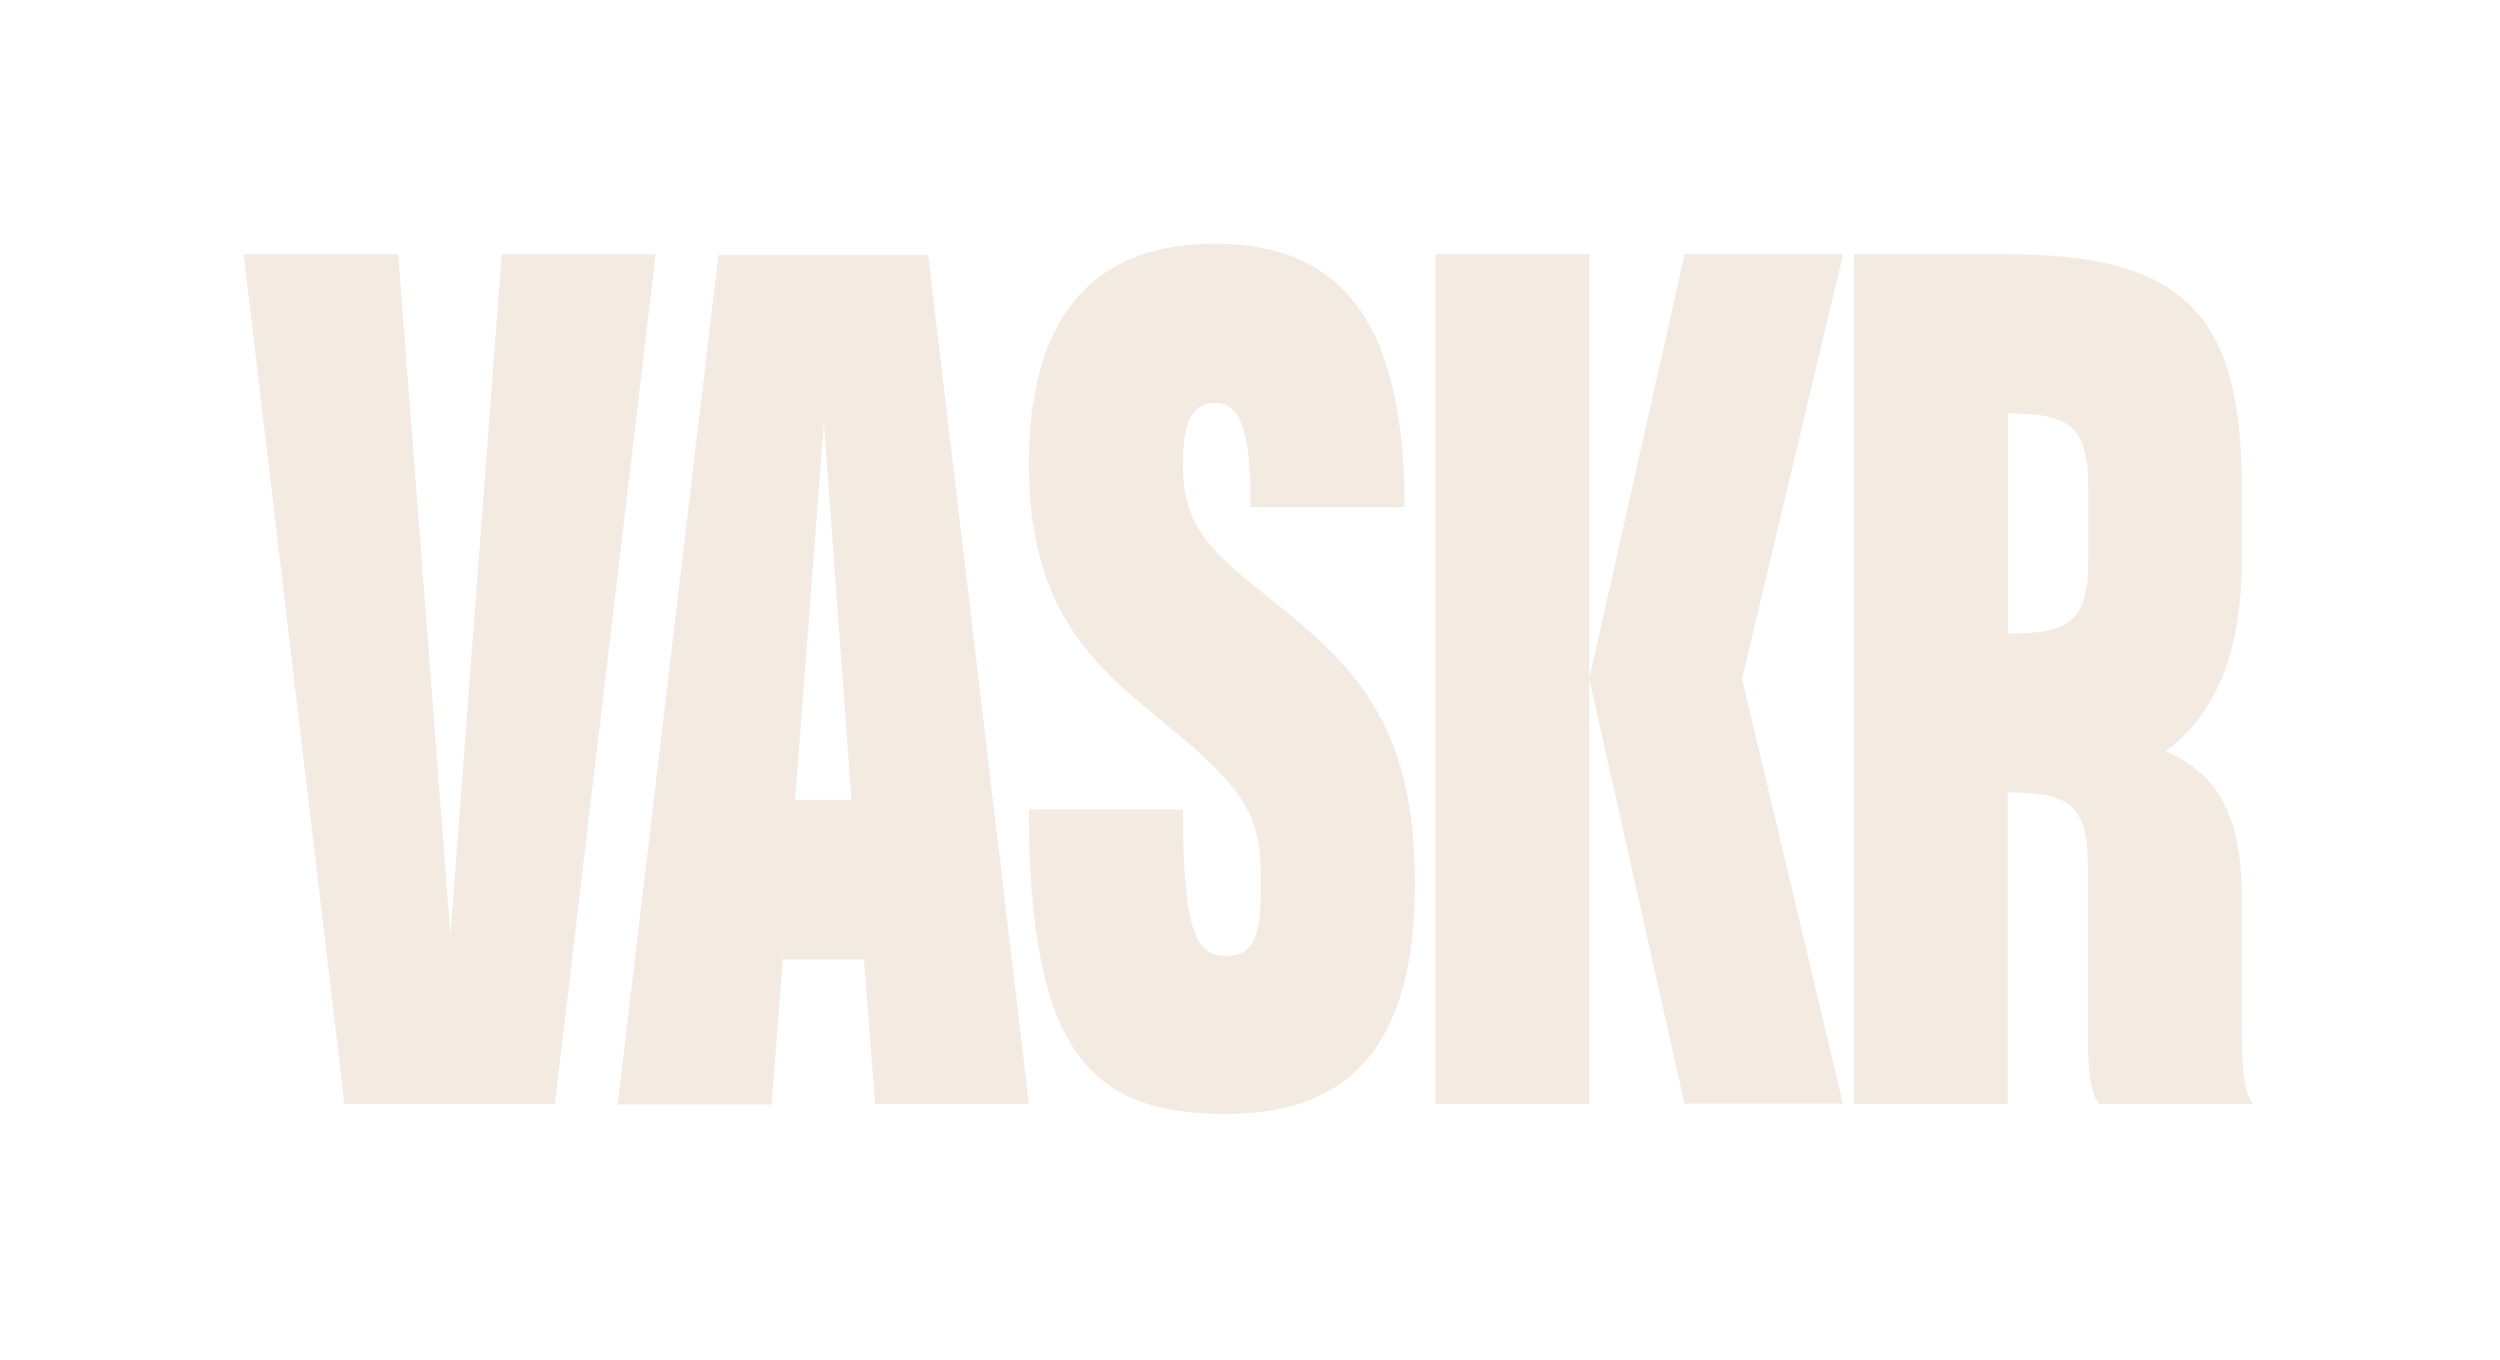
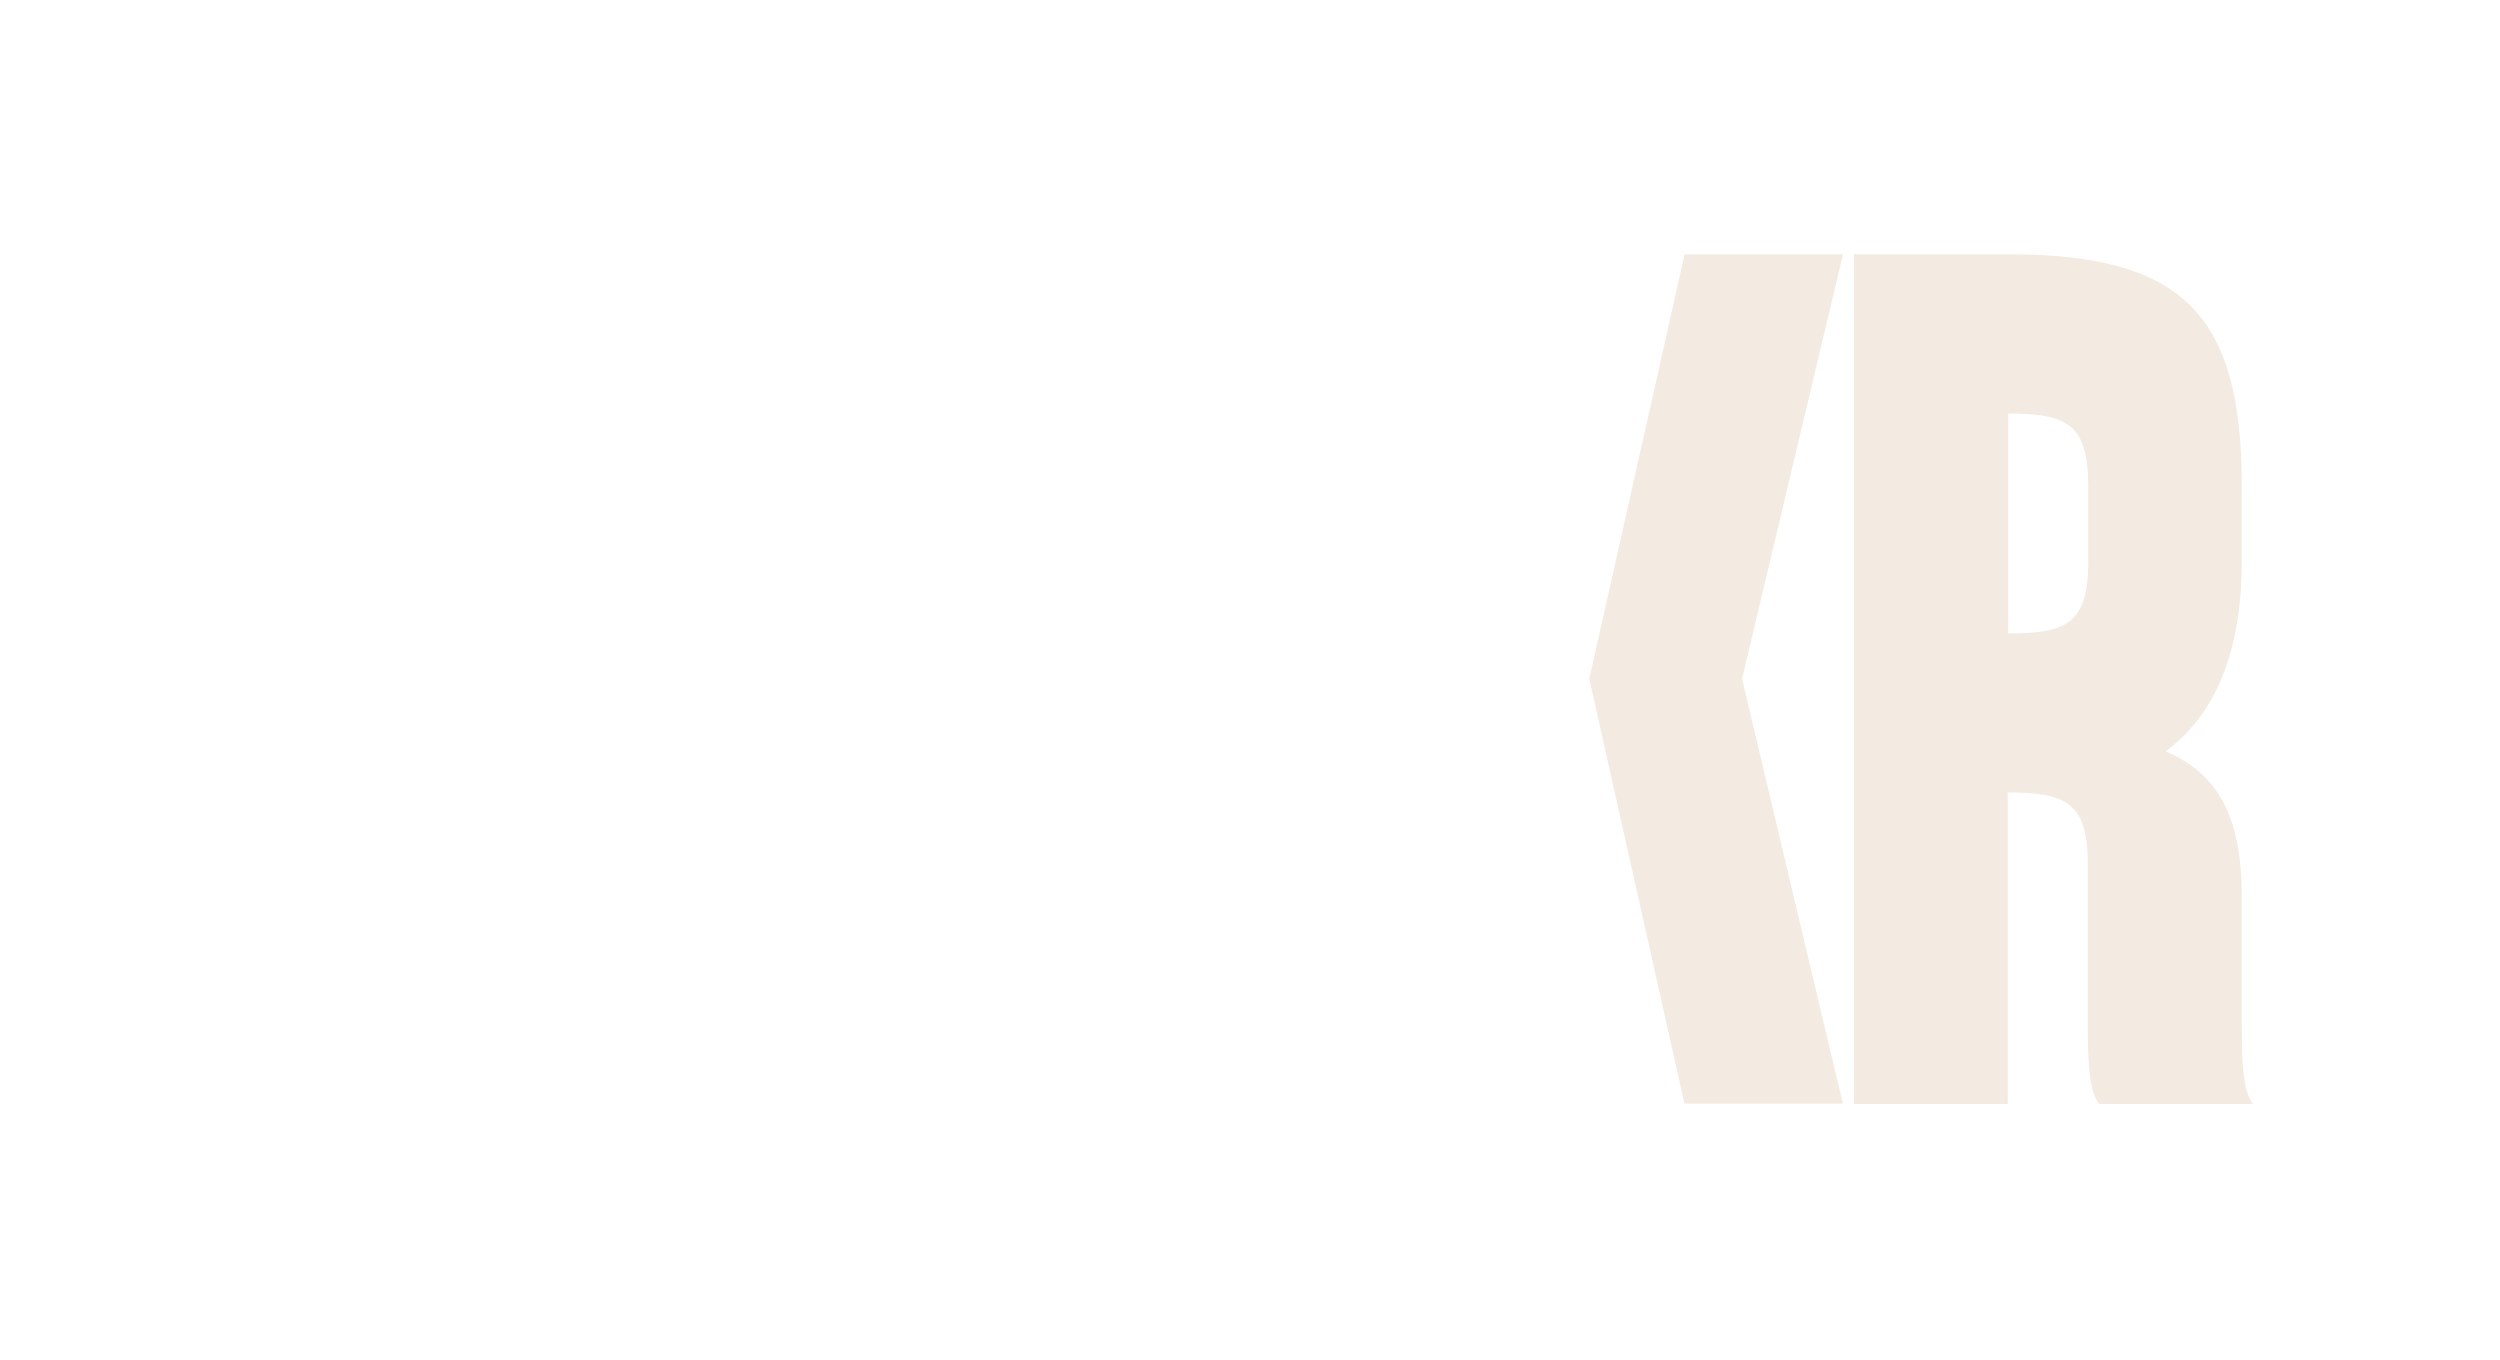
<svg xmlns="http://www.w3.org/2000/svg" fill="none" height="100%" overflow="visible" preserveAspectRatio="none" style="display: block;" viewBox="0 0 513 279" width="100%">
  <g filter="url(#filter0_d_0_8)" id="Vector">
-     <path d="M134.544 42.173L113.859 216.526H70.685L50 42.173L81.708 42.173L92.434 181.876L102.954 42.173L134.544 42.173Z" fill="#F3EBE2" />
-     <path d="M177.274 186.877H160.637L158.332 216.645H126.743L147.428 42.292L190.453 42.292L211.139 216.526H179.579L177.274 186.877ZM174.733 154.132L169.059 76.734L163.149 154.132H174.733Z" fill="#F3EBE2" />
-     <path d="M290.334 171.189C290.334 201.94 279.105 218.61 251.593 218.61C224.082 218.61 211.139 206.286 211.139 156.096H242.728C242.728 181.816 245.683 186.162 251.593 186.162C257.503 186.162 258.744 181.816 258.744 171.278C258.744 158.656 256.646 153.417 242.728 141.51C227.362 128.71 211.139 118.231 211.139 85.337C211.139 56.789 222.752 40 249.259 40C275.765 40 288.206 56.789 288.206 94.059L256.646 94.059C256.646 77.061 254.105 72.686 249.259 72.686C244.412 72.686 242.728 77.061 242.728 85.337C242.728 97.959 248.224 102.99 260.015 112.367C277.686 126.328 290.334 138.235 290.334 171.189Z" fill="#F3EBE2" />
-     <path d="M357.472 129.305L378.158 216.466H345.652L326.119 129.305L345.682 42.173L378.187 42.173L357.472 129.305ZM326.119 42.173L326.119 216.526H294.53L294.53 42.173L326.119 42.173Z" fill="#F3EBE2" />
+     <path d="M357.472 129.305L378.158 216.466H345.652L326.119 129.305L345.682 42.173L378.187 42.173L357.472 129.305ZM326.119 42.173H294.53L294.53 42.173L326.119 42.173Z" fill="#F3EBE2" />
    <path d="M462.317 216.526H430.728C428.63 213.906 428.423 207.595 428.423 201.046V167.498C428.423 154.846 424.227 152.613 411.993 152.613V216.526H380.433V42.173L412.082 42.173C448.015 42.173 460.012 54.616 460.012 89.683V105.163C460.012 124.333 454.309 136.777 444.41 144.189C455.166 148.743 460.012 157.674 460.012 173.957L460.012 201.046C460.012 207.595 460.219 213.906 462.317 216.526ZM412.082 74.859V119.987C424.315 119.987 428.512 117.814 428.512 105.103V89.624C428.423 77.061 424.227 74.859 412.082 74.859Z" fill="#F3EBE2" />
  </g>
  <defs>
    <filter color-interpolation-filters="sRGB" filterUnits="userSpaceOnUse" height="278.61" id="filter0_d_0_8" width="512.317" x="0" y="0">
      <feFlood flood-opacity="0" result="BackgroundImageFix" />
      <feColorMatrix in="SourceAlpha" result="hardAlpha" type="matrix" values="0 0 0 0 0 0 0 0 0 0 0 0 0 0 0 0 0 0 127 0" />
      <feMorphology in="SourceAlpha" operator="dilate" radius="20" result="effect1_dropShadow_0_8" />
      <feOffset dy="10" />
      <feGaussianBlur stdDeviation="15" />
      <feColorMatrix type="matrix" values="0 0 0 0 0.078 0 0 0 0 0.075 0 0 0 0 0.086 0 0 0 0.5 0" />
      <feBlend in2="BackgroundImageFix" mode="normal" result="effect1_dropShadow_0_8" />
      <feBlend in="SourceGraphic" in2="effect1_dropShadow_0_8" mode="normal" result="shape" />
    </filter>
  </defs>
</svg>